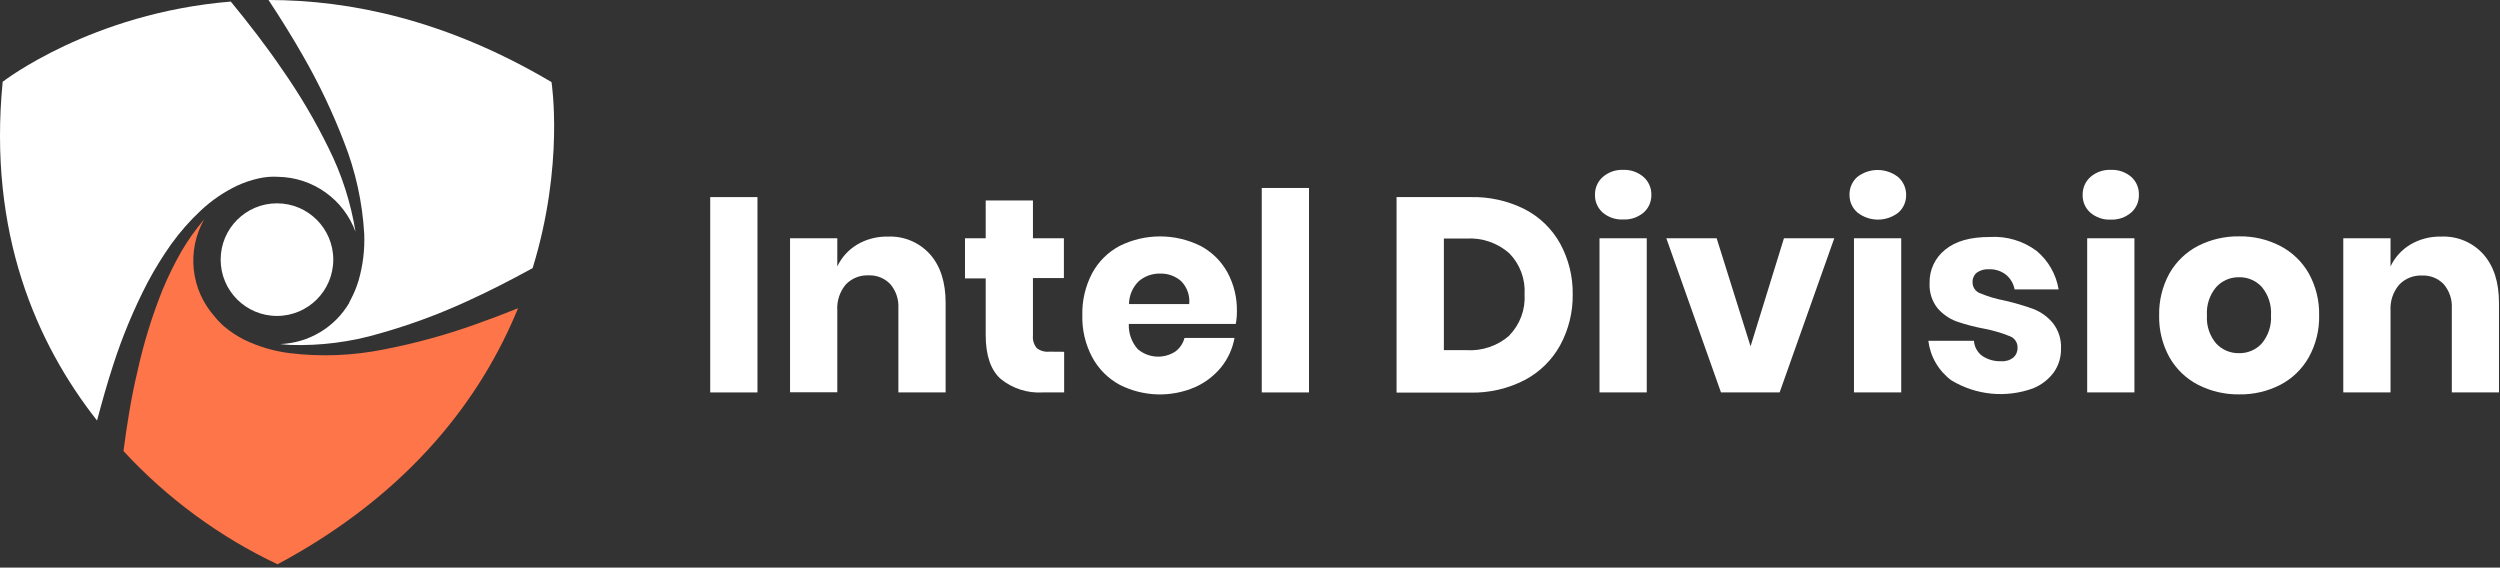
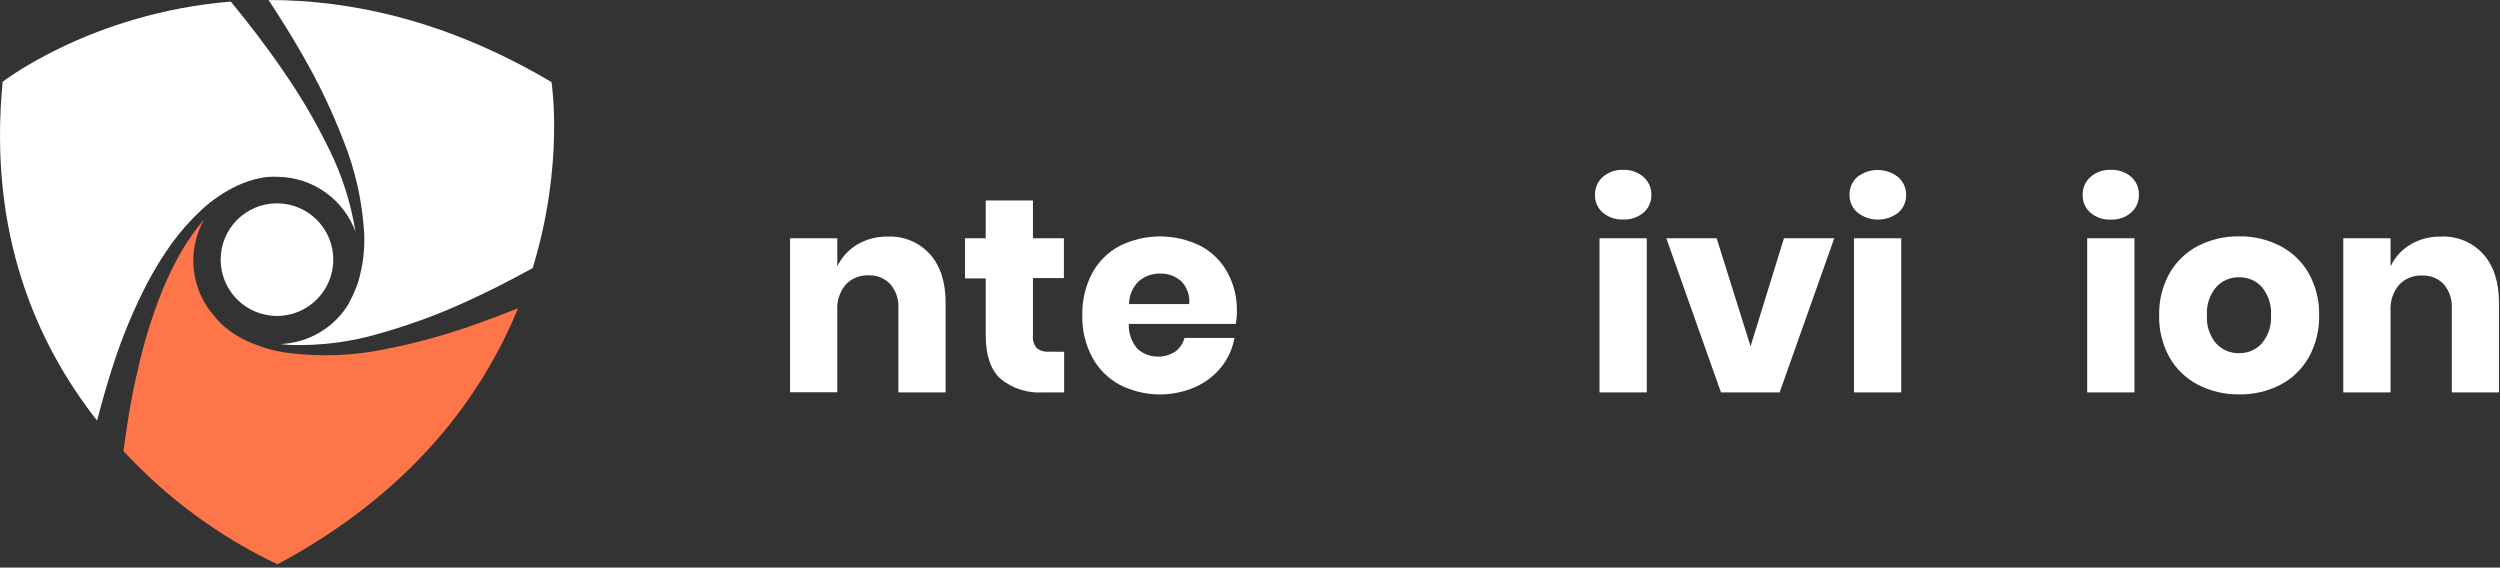
<svg xmlns="http://www.w3.org/2000/svg" width="599" height="136" viewBox="0 0 599 136" fill="none">
  <rect x="0" y="0" width="599" height="136" fill="#333333" stroke="none" />
-   <path d="M181.489 47.225V94.026H170.169V47.225H181.489Z" fill="white" />
  <path d="M222.833 60.925C225.336 63.759 226.572 67.633 226.572 72.577V94.026H215.252V73.858C215.379 71.75 214.682 69.674 213.307 68.07C212.64 67.37 211.831 66.822 210.934 66.46C210.037 66.099 209.073 65.933 208.107 65.975C207.094 65.928 206.083 66.1 205.142 66.477C204.201 66.853 203.351 67.428 202.651 68.161C201.197 69.897 200.468 72.126 200.616 74.386V93.981H189.296V57.082H200.616V63.835C201.65 61.662 203.301 59.843 205.364 58.604C207.593 57.289 210.147 56.626 212.735 56.69C214.626 56.605 216.514 56.94 218.26 57.673C220.006 58.405 221.568 59.516 222.833 60.925Z" fill="white" />
  <path d="M254.97 84.289V94.026H249.876C246.232 94.253 242.634 93.107 239.792 90.816C237.38 88.675 236.174 85.158 236.174 80.264V66.699H231.215V57.082H236.174V48.038H247.494V57.082H254.91V66.623H247.494V80.385C247.439 80.922 247.49 81.465 247.646 81.983C247.801 82.5 248.057 82.982 248.399 83.4C249.254 84.067 250.335 84.375 251.413 84.259L254.97 84.289Z" fill="white" />
  <path d="M296.089 77.611H270.464C270.366 79.82 271.128 81.981 272.59 83.64C273.831 84.704 275.385 85.334 277.016 85.438C278.647 85.541 280.268 85.111 281.634 84.213C282.704 83.41 283.469 82.267 283.804 80.972H295.787C295.326 83.525 294.238 85.922 292.622 87.951C290.942 90.012 288.806 91.653 286.382 92.744C283.513 93.99 280.404 94.588 277.277 94.494C274.151 94.4 271.083 93.618 268.294 92.202C265.501 90.697 263.211 88.407 261.707 85.615C260.059 82.525 259.238 79.062 259.326 75.561C259.236 72.049 260.046 68.573 261.677 65.462C263.186 62.67 265.489 60.389 268.294 58.905C271.298 57.419 274.604 56.645 277.956 56.645C281.307 56.645 284.614 57.419 287.618 58.905C290.337 60.337 292.579 62.532 294.069 65.221C295.638 68.093 296.427 71.325 296.36 74.596C296.37 75.608 296.279 76.618 296.089 77.611ZM283.02 67.376C281.644 66.156 279.855 65.504 278.016 65.552C276.111 65.49 274.252 66.153 272.816 67.406C271.363 68.847 270.534 70.802 270.51 72.848H284.935C285.035 71.851 284.916 70.845 284.585 69.899C284.255 68.954 283.72 68.093 283.02 67.376Z" fill="white" />
-   <path d="M313.635 45.039V94.026H302.315V45.039H313.635Z" fill="white" />
-   <path d="M373.807 82.736C371.852 86.279 368.901 89.171 365.321 91.056C361.303 93.129 356.832 94.165 352.312 94.071H334.617V47.224H352.297C356.817 47.104 361.296 48.103 365.336 50.133C368.904 51.98 371.851 54.837 373.807 58.348C375.843 62.08 376.882 66.275 376.821 70.527C376.882 74.788 375.843 78.993 373.807 82.736ZM361.613 80.385C362.881 79.09 363.864 77.544 364.498 75.846C365.131 74.148 365.401 72.336 365.29 70.527C365.401 68.718 365.131 66.906 364.498 65.207C363.864 63.509 362.881 61.963 361.613 60.669C358.781 58.182 355.079 56.92 351.318 57.157H345.952V83.897H351.318C353.187 84.02 355.063 83.773 356.838 83.171C358.612 82.568 360.25 81.621 361.658 80.385H361.613Z" fill="white" />
  <path d="M384.012 42.416C385.357 41.245 387.098 40.63 388.88 40.698C390.668 40.621 392.418 41.225 393.779 42.386C394.393 42.926 394.88 43.596 395.206 44.346C395.531 45.096 395.688 45.909 395.663 46.727C395.678 47.52 395.519 48.307 395.199 49.034C394.879 49.76 394.405 50.408 393.809 50.932C392.436 52.09 390.674 52.682 388.88 52.59C387.092 52.674 385.339 52.07 383.982 50.902C383.395 50.378 382.929 49.734 382.614 49.013C382.3 48.293 382.144 47.513 382.158 46.727C382.134 45.916 382.288 45.111 382.608 44.366C382.928 43.622 383.407 42.956 384.012 42.416ZM394.563 57.082V94.026H383.243V57.082H394.563Z" fill="white" />
  <path d="M419.433 82.977L427.437 57.081H439.495L426.397 94.026H412.348L399.25 57.081H411.308L419.433 82.977Z" fill="white" />
  <path d="M444.982 42.416C446.381 41.323 448.106 40.729 449.881 40.729C451.656 40.729 453.381 41.323 454.78 42.416C455.398 42.949 455.891 43.611 456.225 44.356C456.558 45.101 456.724 45.91 456.709 46.727C456.724 47.52 456.565 48.307 456.245 49.033C455.925 49.759 455.451 50.407 454.855 50.932C453.456 52.025 451.732 52.618 449.956 52.618C448.181 52.618 446.457 52.025 445.058 50.932C444.451 50.413 443.966 49.768 443.635 49.041C443.304 48.315 443.136 47.525 443.143 46.727C443.118 45.917 443.269 45.112 443.587 44.368C443.904 43.623 444.381 42.957 444.982 42.416ZM455.533 57.082V94.026H444.214V57.082H455.533Z" fill="white" />
-   <path d="M487.985 60.127C490.783 62.469 492.649 65.737 493.246 69.337H482.694C482.442 67.943 481.699 66.687 480.599 65.794C479.438 64.908 478.004 64.455 476.545 64.513C475.503 64.444 474.47 64.737 473.62 65.342C473.285 65.628 473.021 65.988 472.848 66.393C472.676 66.799 472.6 67.239 472.626 67.678C472.624 68.246 472.799 68.8 473.125 69.265C473.452 69.729 473.915 70.081 474.449 70.271C476.295 71.038 478.214 71.614 480.177 71.989C482.534 72.516 484.854 73.191 487.126 74.009C488.955 74.702 490.575 75.854 491.829 77.355C493.231 79.117 493.938 81.332 493.818 83.581C493.852 85.589 493.25 87.556 492.1 89.203C490.828 90.918 489.107 92.249 487.126 93.046C483.924 94.212 480.501 94.644 477.109 94.31C473.718 93.976 470.444 92.885 467.531 91.117C466.021 89.994 464.754 88.576 463.809 86.949C462.863 85.322 462.258 83.519 462.029 81.651H472.957C473.003 82.371 473.208 83.071 473.557 83.702C473.906 84.333 474.391 84.878 474.977 85.299C476.316 86.179 477.898 86.616 479.499 86.55C480.546 86.63 481.585 86.312 482.408 85.661C482.736 85.365 482.995 85.002 483.167 84.595C483.339 84.189 483.419 83.75 483.403 83.309C483.425 82.718 483.261 82.136 482.933 81.643C482.606 81.151 482.132 80.774 481.579 80.566C479.664 79.793 477.681 79.202 475.655 78.802C473.317 78.38 471.014 77.781 468.767 77.009C467.02 76.352 465.466 75.269 464.245 73.858C462.893 72.149 462.213 70.005 462.331 67.829C462.288 66.289 462.607 64.76 463.261 63.365C463.916 61.97 464.888 60.747 466.099 59.795C468.616 57.745 472.128 56.781 476.756 56.781C480.777 56.532 484.756 57.717 487.985 60.127Z" fill="white" />
  <path d="M500.858 42.415C502.206 41.239 503.954 40.624 505.742 40.697C507.534 40.615 509.291 41.219 510.655 42.385C511.258 42.931 511.734 43.603 512.049 44.353C512.364 45.103 512.511 45.913 512.479 46.726C512.494 47.519 512.335 48.307 512.015 49.033C511.695 49.759 511.221 50.407 510.625 50.931C509.261 52.097 507.504 52.701 505.711 52.62C503.928 52.701 502.18 52.097 500.828 50.931C500.238 50.404 499.769 49.755 499.454 49.029C499.139 48.303 498.986 47.517 499.004 46.726C498.98 45.916 499.134 45.11 499.454 44.365C499.774 43.621 500.253 42.955 500.858 42.415ZM511.409 57.081V94.025H500.089V57.081H511.409Z" fill="white" />
  <path d="M546.303 58.906C549.183 60.391 551.57 62.679 553.177 65.493C554.886 68.569 555.744 72.044 555.664 75.562C555.746 79.075 554.887 82.546 553.177 85.616C551.591 88.425 549.224 90.713 546.364 92.203C543.326 93.763 539.95 94.549 536.536 94.494C533.108 94.543 529.719 93.757 526.663 92.203C523.787 90.719 521.404 88.43 519.805 85.616C518.105 82.542 517.252 79.073 517.333 75.562C517.255 72.046 518.107 68.573 519.805 65.493C521.408 62.682 523.79 60.394 526.663 58.906C529.72 57.357 533.109 56.576 536.536 56.63C539.929 56.58 543.282 57.361 546.303 58.906ZM531.004 68.779C529.415 70.668 528.62 73.099 528.788 75.562C528.617 78.016 529.412 80.439 531.004 82.315C531.703 83.062 532.551 83.653 533.494 84.051C534.437 84.448 535.453 84.642 536.476 84.621C537.492 84.642 538.501 84.447 539.436 84.049C540.371 83.652 541.212 83.061 541.902 82.315C543.487 80.434 544.286 78.016 544.133 75.562C544.295 73.105 543.513 70.679 541.947 68.779C541.264 68.022 540.425 67.42 539.489 67.014C538.553 66.609 537.541 66.409 536.521 66.428C535.487 66.401 534.459 66.598 533.507 67.003C532.555 67.409 531.701 68.015 531.004 68.779Z" fill="white" />
  <path d="M595.018 60.925C597.521 63.759 598.757 67.633 598.757 72.577V94.026H587.452V73.858C587.573 71.748 586.871 69.672 585.492 68.07C584.824 67.379 584.015 66.838 583.121 66.485C582.227 66.131 581.267 65.973 580.307 66.02C579.294 65.973 578.283 66.144 577.342 66.521C576.401 66.898 575.551 67.473 574.851 68.206C573.379 69.934 572.634 72.165 572.771 74.431V94.026H561.451V57.081H572.771V63.834C573.799 61.663 575.446 59.844 577.504 58.604C579.733 57.289 582.287 56.626 584.874 56.69C586.774 56.596 588.67 56.928 590.425 57.661C592.18 58.394 593.749 59.509 595.018 60.925Z" fill="white" />
  <path d="M27.126 87.424C29.315 80.629 32.068 74.029 35.356 67.693C37.036 64.533 38.914 61.482 40.978 58.559C43.069 55.649 45.436 52.948 48.048 50.495C50.655 48.039 53.63 46.004 56.865 44.466C58.479 43.723 60.167 43.153 61.9 42.762C63.479 42.392 65.105 42.26 66.723 42.37C70.764 42.45 74.687 43.747 77.979 46.092C81.27 48.437 83.778 51.721 85.173 55.514C84.062 48.564 81.896 41.824 78.751 35.527C75.55 28.985 71.846 22.701 67.673 16.731C63.829 11.079 59.639 5.668 55.298 0.377C21.775 3.135 0.643 19.595 0.643 19.595C-2.914 55.921 8.797 82.389 23.253 100.764C24.428 96.317 25.694 91.825 27.126 87.424Z" fill="white" />
  <path d="M72.708 13.566C76.458 20.1 79.698 26.913 82.4 33.944C85.189 40.993 86.833 48.443 87.269 56.011C87.424 59.798 86.966 63.585 85.912 67.226C85.45 68.763 84.839 70.253 84.088 71.672L83.817 72.185C83.817 72.185 83.817 72.336 83.697 72.396C83.692 72.441 83.692 72.487 83.697 72.532C81.989 75.444 79.575 77.878 76.676 79.609C73.778 81.341 70.49 82.312 67.116 82.435C67.93 82.525 68.744 82.6 69.558 82.646C76.809 82.879 84.051 81.948 91.007 79.887C98.033 77.904 104.896 75.385 111.537 72.351C117.008 69.879 122.344 67.135 127.619 64.241C135.262 39.431 132.141 19.67 132.141 19.67C107.015 4.793 83.923 0 64.343 0C67.267 4.431 70.086 8.953 72.708 13.566Z" fill="white" />
  <path d="M113.661 77.808C106.581 80.329 99.32 82.309 91.941 83.731C84.5 85.232 76.866 85.527 69.331 84.606C65.574 84.127 61.919 83.043 58.509 81.395C56.827 80.55 55.249 79.513 53.806 78.305C52.922 77.542 52.11 76.699 51.379 75.788C48.598 72.656 46.866 68.733 46.425 64.568C45.985 60.403 46.858 56.205 48.922 52.56C46.887 54.943 45.066 57.5 43.481 60.202C41.785 63.176 40.275 66.252 38.959 69.412C36.41 75.765 34.393 82.32 32.93 89.007C31.422 95.292 30.428 101.668 29.584 108.074C40.04 119.396 52.571 128.606 66.497 135.206C98.754 117.932 115.545 94.825 124.122 73.859C120.67 75.245 117.173 76.572 113.661 77.808Z" fill="#FE7549" />
  <path d="M66.362 75.698C73.812 75.698 79.852 69.658 79.852 62.207C79.852 54.757 73.812 48.717 66.362 48.717C58.911 48.717 52.871 54.757 52.871 62.207C52.871 69.658 58.911 75.698 66.362 75.698Z" fill="white" />
</svg>